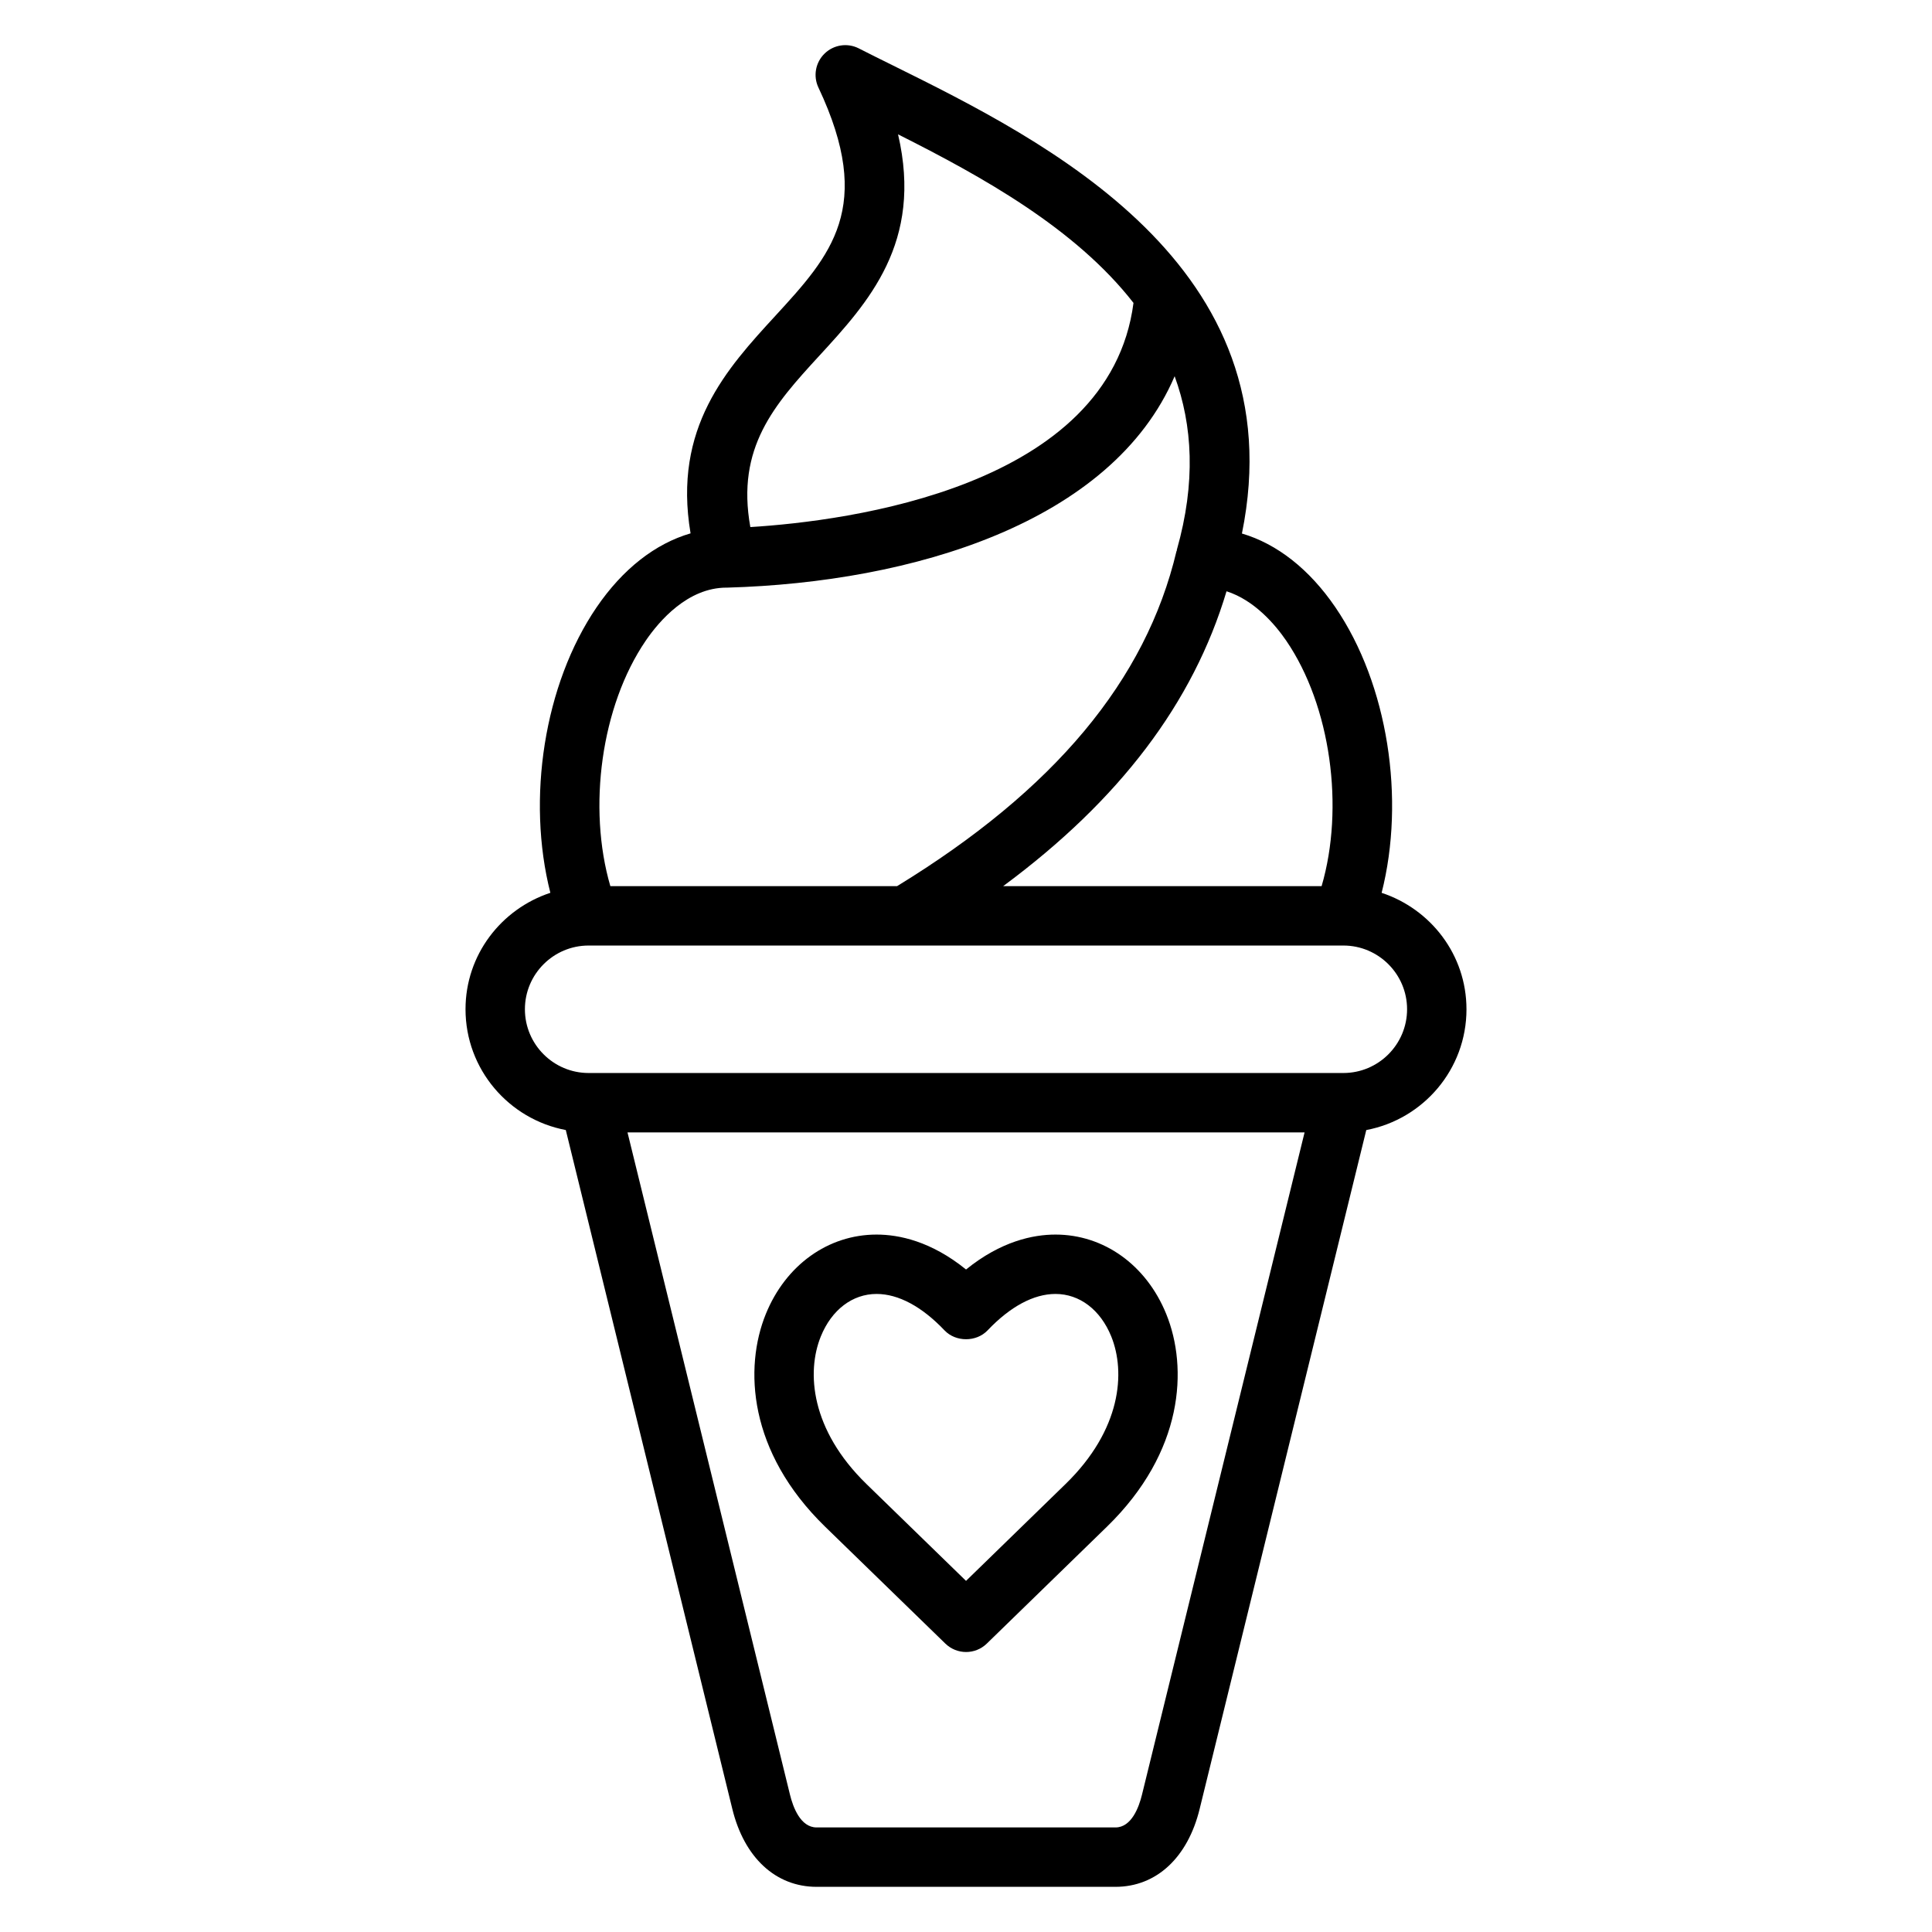
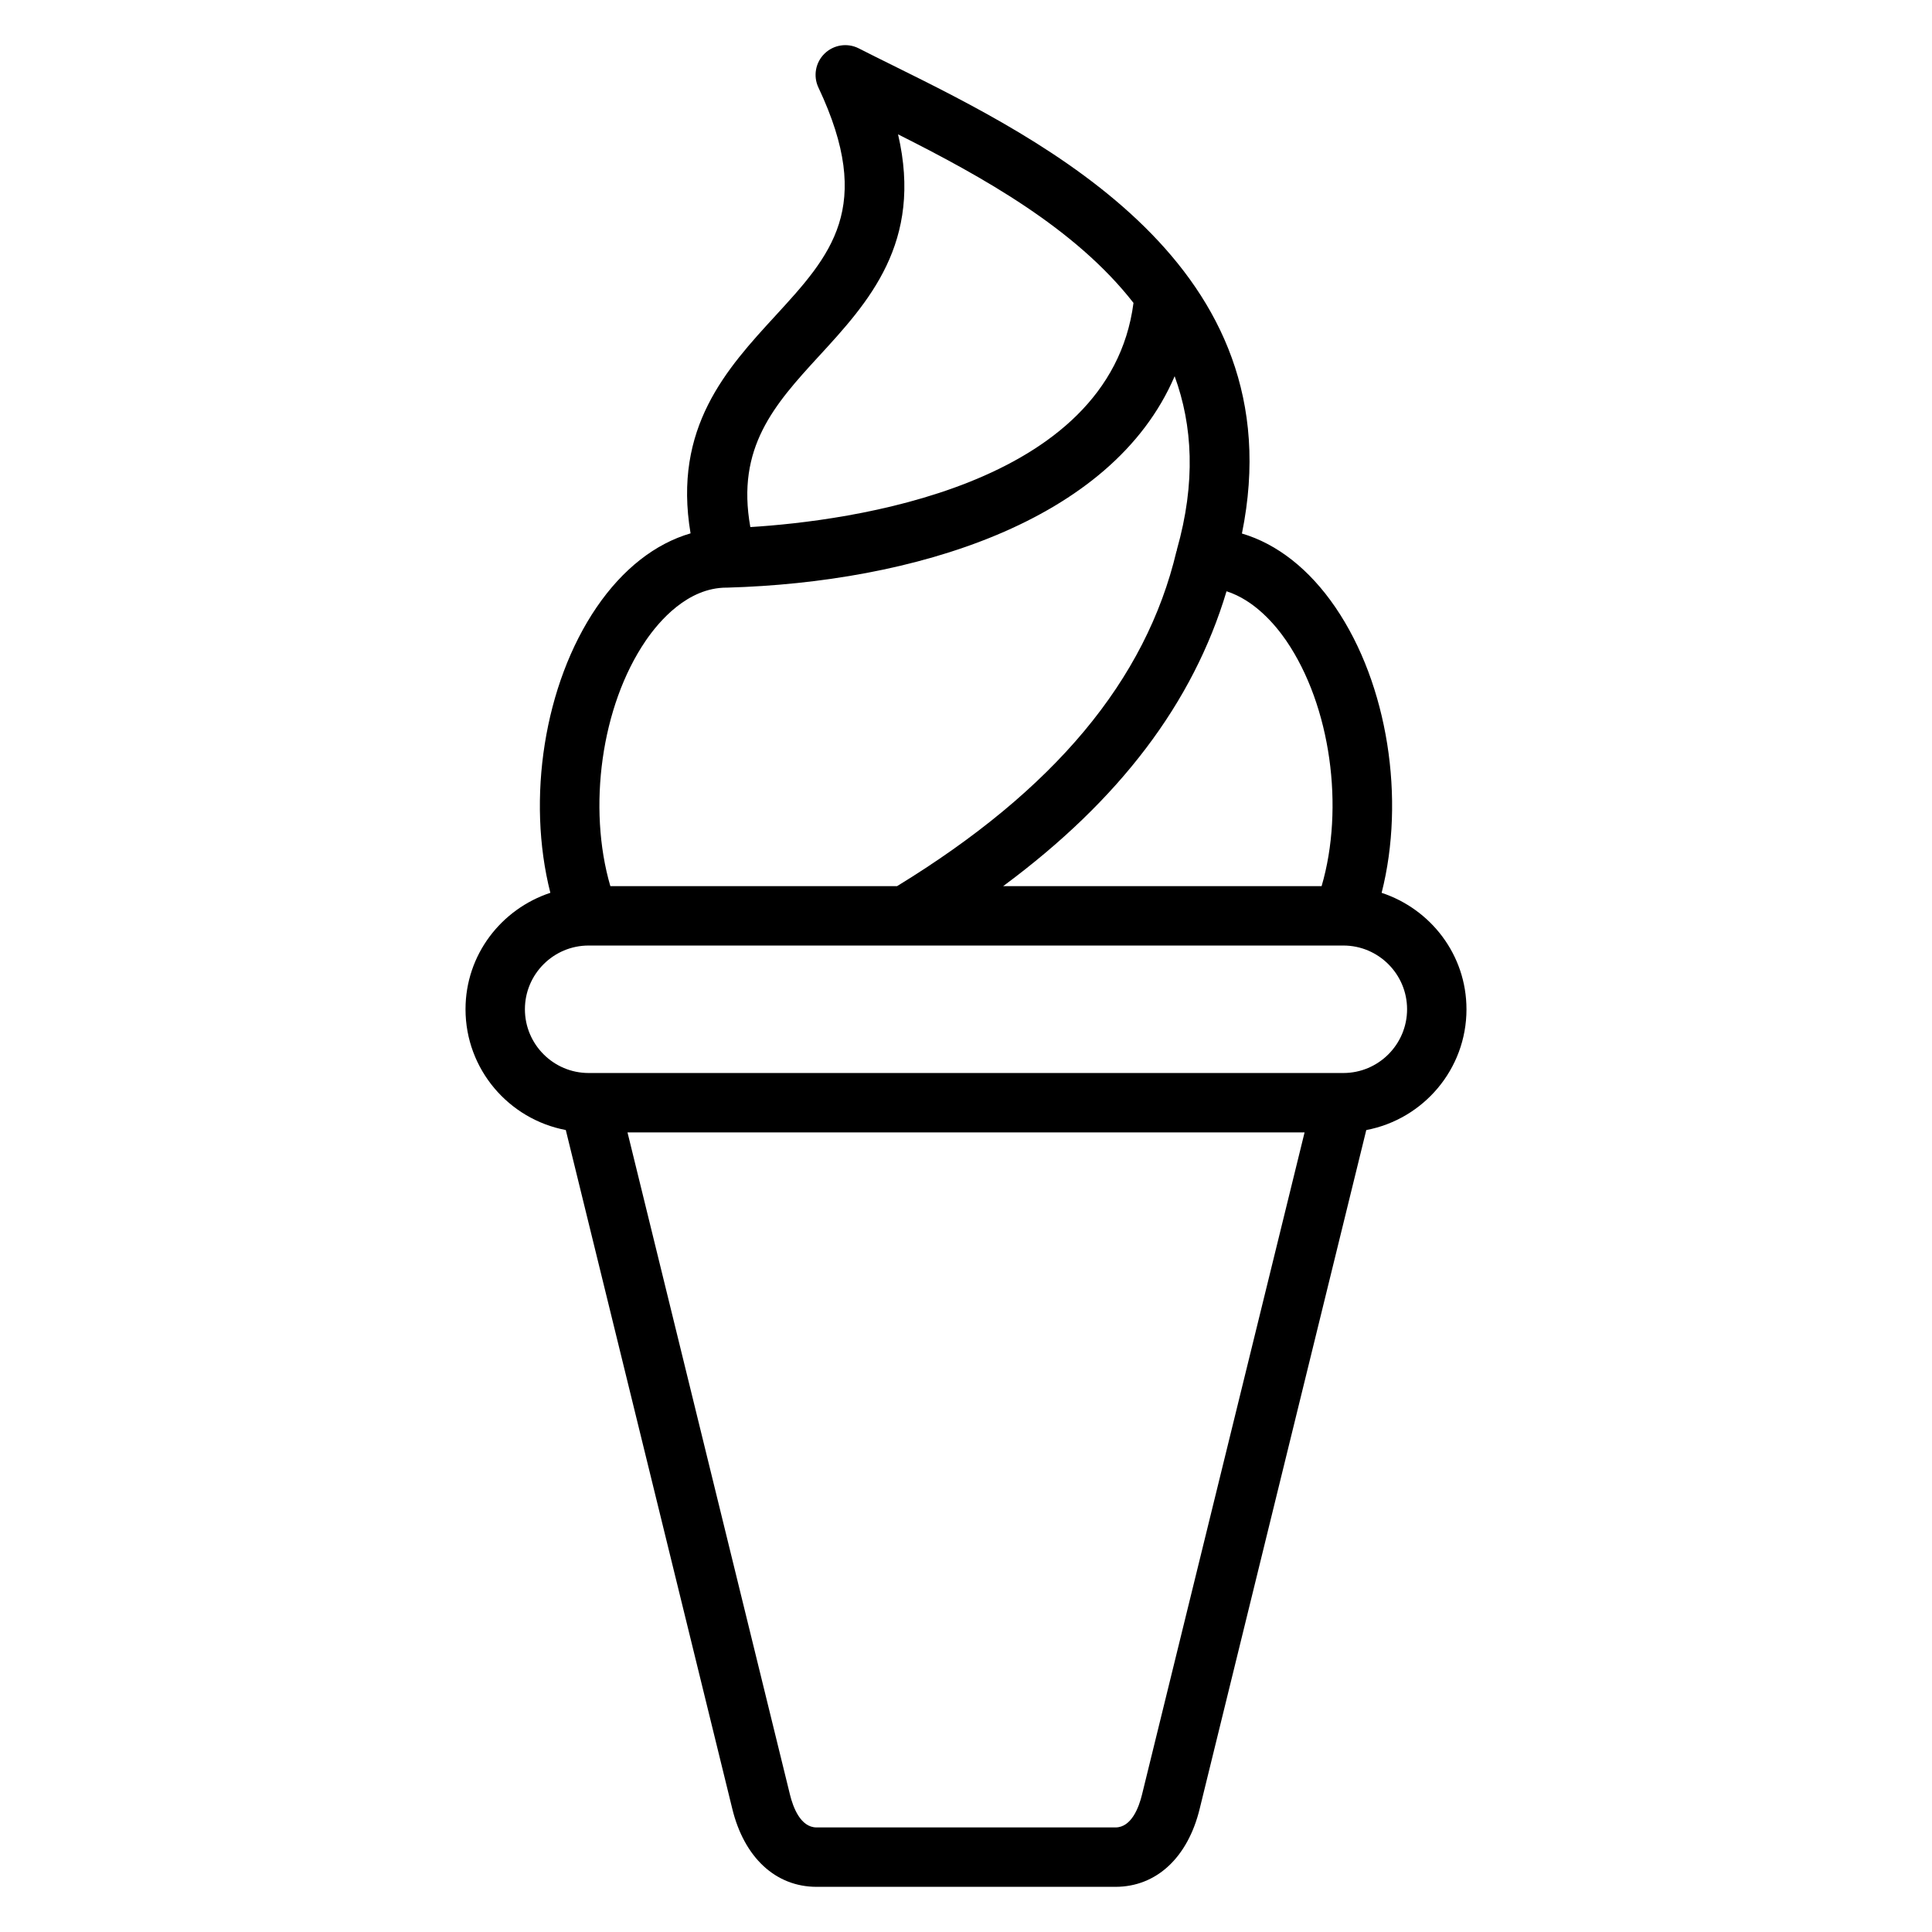
<svg xmlns="http://www.w3.org/2000/svg" fill="#000000" width="800px" height="800px" version="1.1" viewBox="144 144 512 512">
  <g>
-     <path d="m453.07 492.24c-5.273-12.988-16.523-21.066-29.355-21.066-5.91 0-14.438 1.746-23.703 9.258-9.273-7.512-17.797-9.258-23.711-9.258-12.832 0-24.082 8.07-29.355 21.059-5.777 14.234-4.684 36.504 15.719 56.355l31.867 30.984c1.527 1.48 3.512 2.227 5.488 2.227 1.977 0 3.961-0.746 5.488-2.227l31.844-30.984c20.395-19.852 21.5-42.121 15.719-56.348zm-26.707 45.059-26.355 25.648-26.371-25.648c-14.801-14.406-15.957-29.668-12.105-39.148 2.859-7.039 8.375-11.242 14.77-11.242 5.777 0 12.004 3.336 18.004 9.652 2.977 3.133 8.438 3.133 11.414 0 6-6.312 12.219-9.652 17.996-9.652 6.391 0 11.91 4.203 14.77 11.242 3.852 9.496 2.684 24.754-12.121 39.148z" />
    <path d="m532.63 411.46c0-14.43-9.477-26.551-22.484-30.852 6.32-24.82 1.699-55.223-12.258-75.672-6.887-10.094-15.461-16.809-24.766-19.547 14.461-71.078-52.23-104.11-92.699-124.15-3.078-1.52-6.047-2.992-8.855-4.426-3-1.52-6.637-0.961-9.047 1.387-2.41 2.348-3.07 5.961-1.629 9.004 14.98 31.738 3.312 44.453-11.461 60.543-12.801 13.941-27.16 29.574-22.426 57.598-9.359 2.723-17.973 9.445-24.898 19.586-13.957 20.461-18.578 50.852-12.258 75.672-13.012 4.297-22.484 16.422-22.484 30.852 0 15.918 11.477 29.164 26.574 32.016l44.113 179.84c3.148 12.965 11.508 20.719 22.355 20.719h79.199c10.832 0 19.176-7.746 22.324-20.703l44.145-179.85c15.102-2.856 26.555-16.094 26.555-32.012zm-47.75-97.652c11.809 17.293 15.438 44.266 9.359 65.031h-84.395c30.891-22.844 50.375-48.625 59.199-78.145 7.422 2.367 12.938 8.871 15.836 13.113zm-123.86-75.414c13.098-14.266 27.648-30.102 20.973-58.789 22.332 11.219 47.043 24.945 62.395 44.672-6.359 48.918-75.777 57.812-101.54 59.402-3.793-21.055 6.367-32.43 18.168-45.285zm-45.91 75.414c3.59-5.258 11.148-14.082 21.434-14.082h0.219c48.996-1.395 101.89-17.184 118.53-56.023 4.746 12.996 5.66 28.102 0.582 46.004-0.023 0.078 0.008 0.164-0.008 0.234-0.008 0.047-0.062 0.062-0.078 0.102-8.117 34.266-32.41 63.316-74.059 88.797h-75.98c-6.074-20.77-2.445-47.738 9.363-65.031zm131.53 305.79c-0.789 3.25-2.754 8.691-7.031 8.691h-79.199c-4.297 0-6.266-5.441-7.062-8.707l-43.051-175.48h179.43zm53.363-191.24h-200.01c-9.312 0-16.887-7.582-16.887-16.895s7.574-16.887 16.887-16.887h200.01c9.312 0 16.887 7.574 16.887 16.887s-7.574 16.895-16.887 16.895z" />
  </g>
</svg>